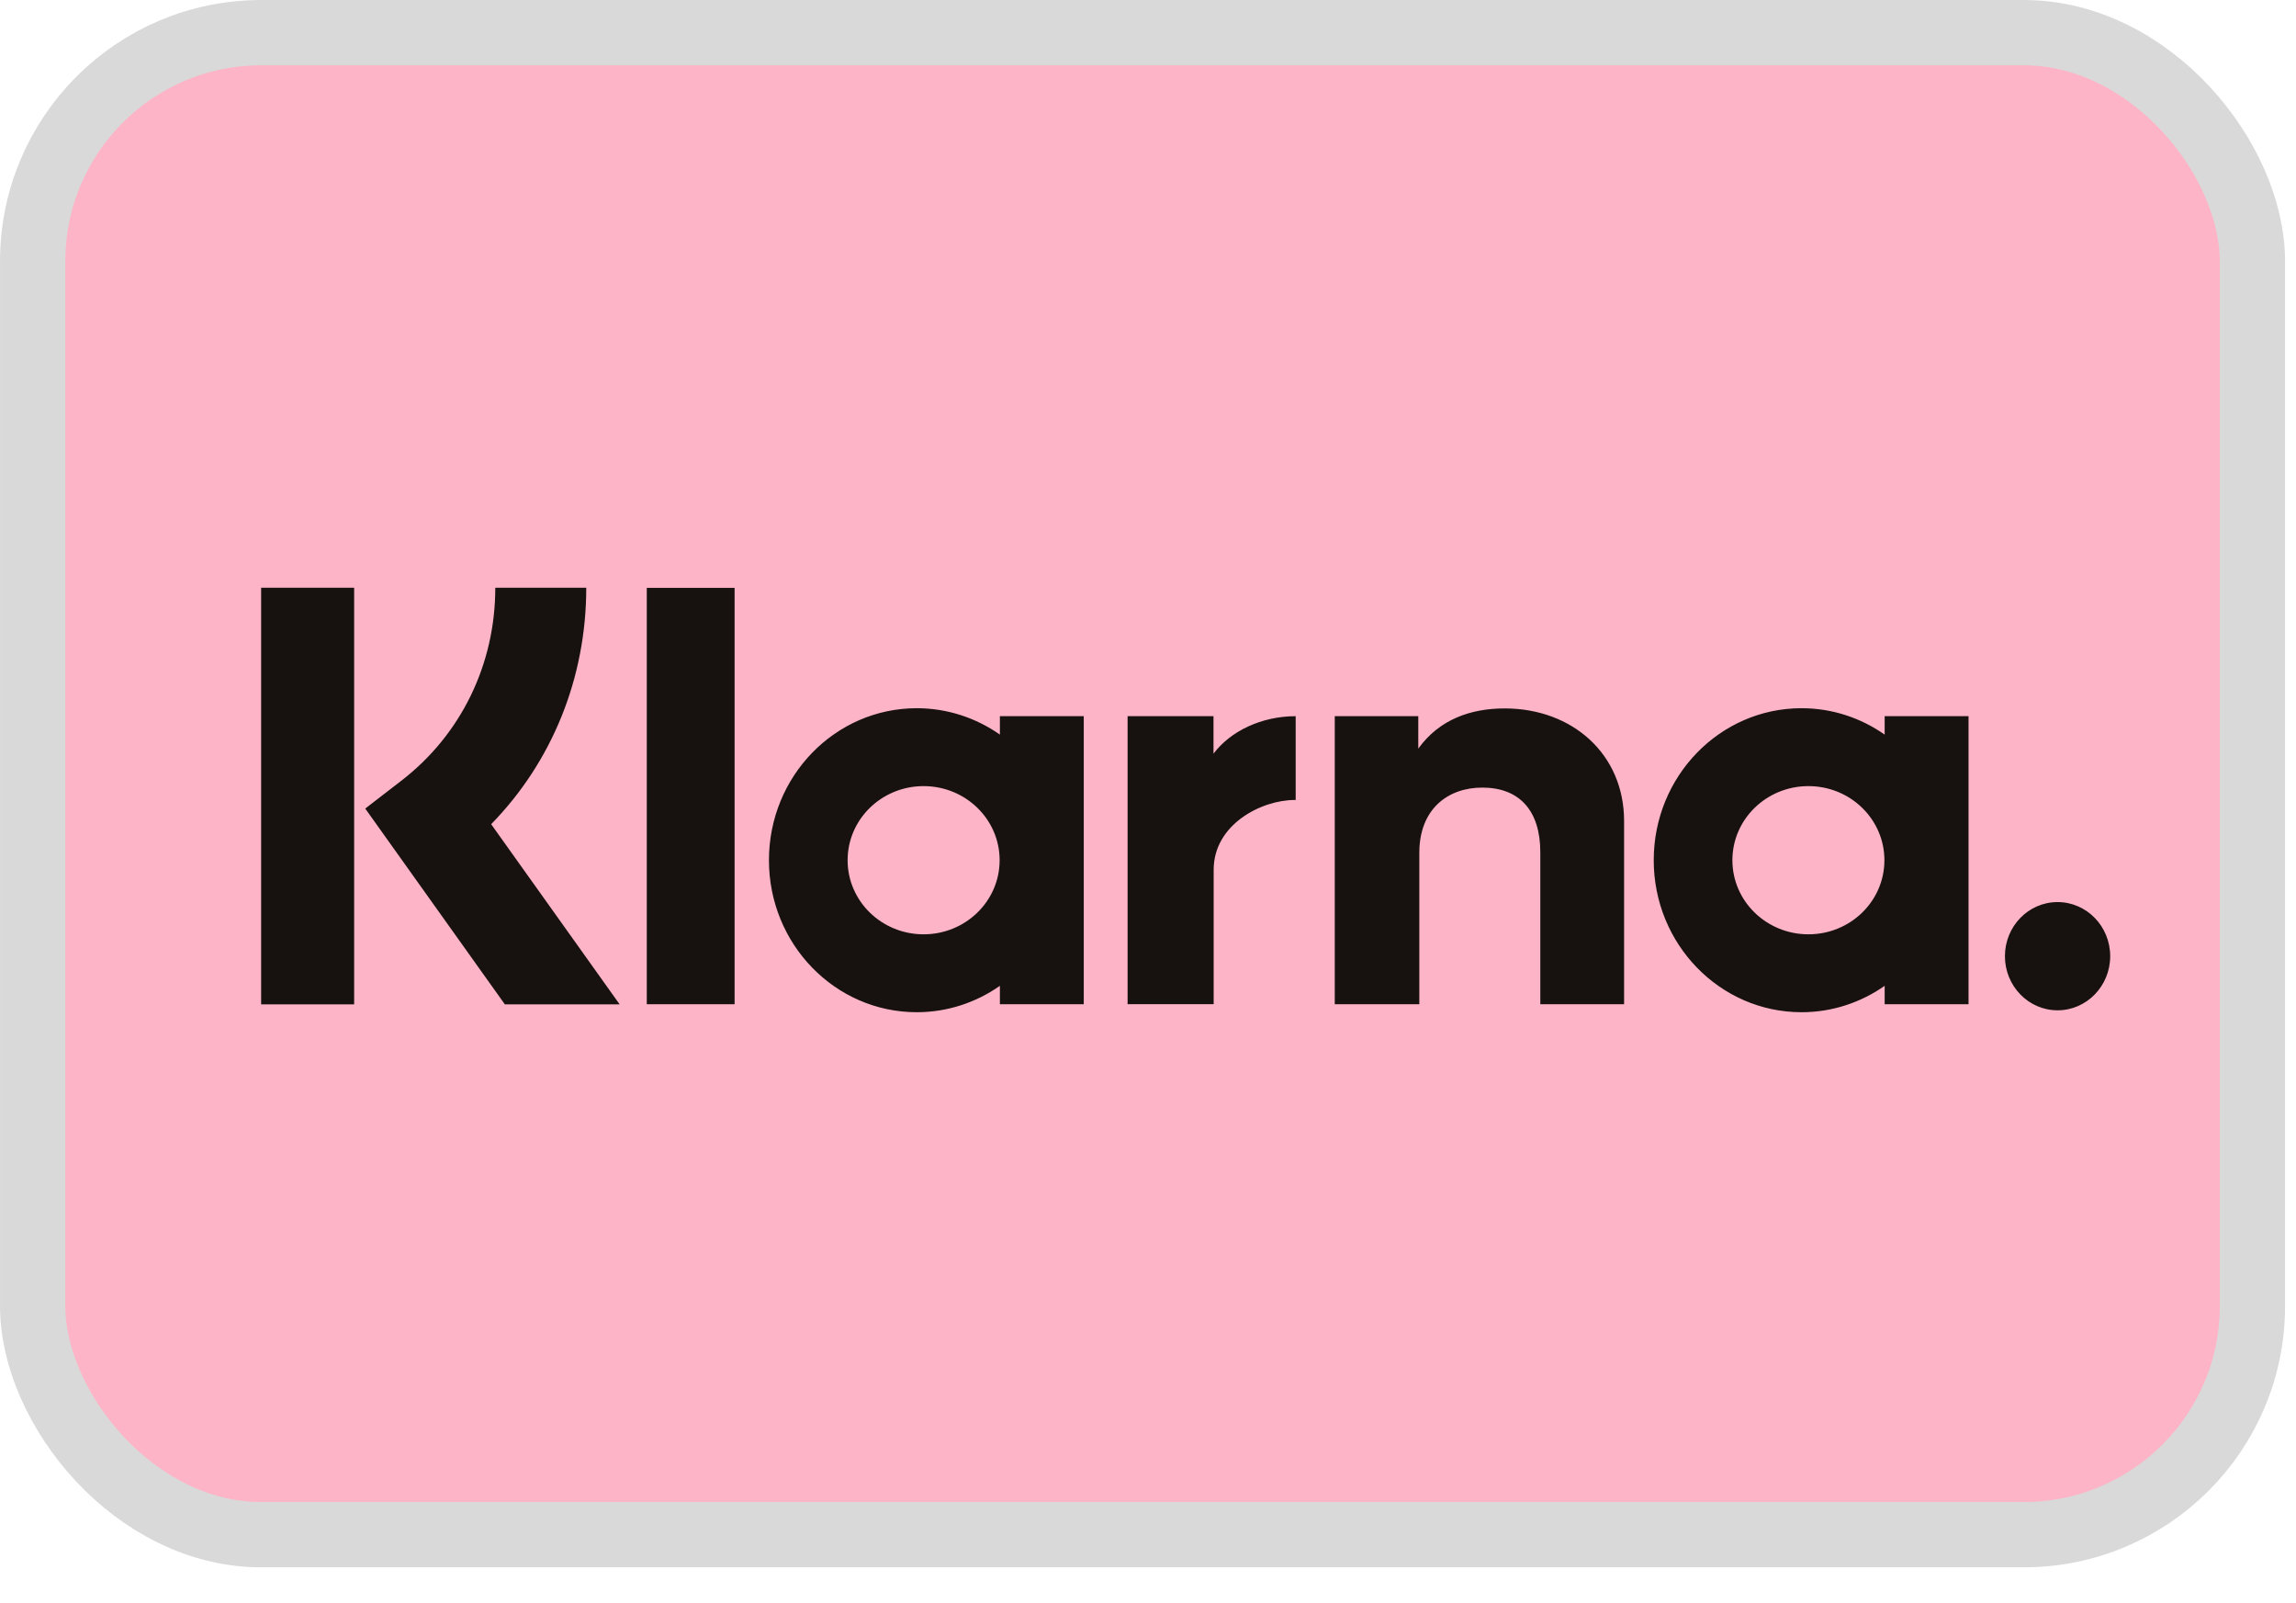
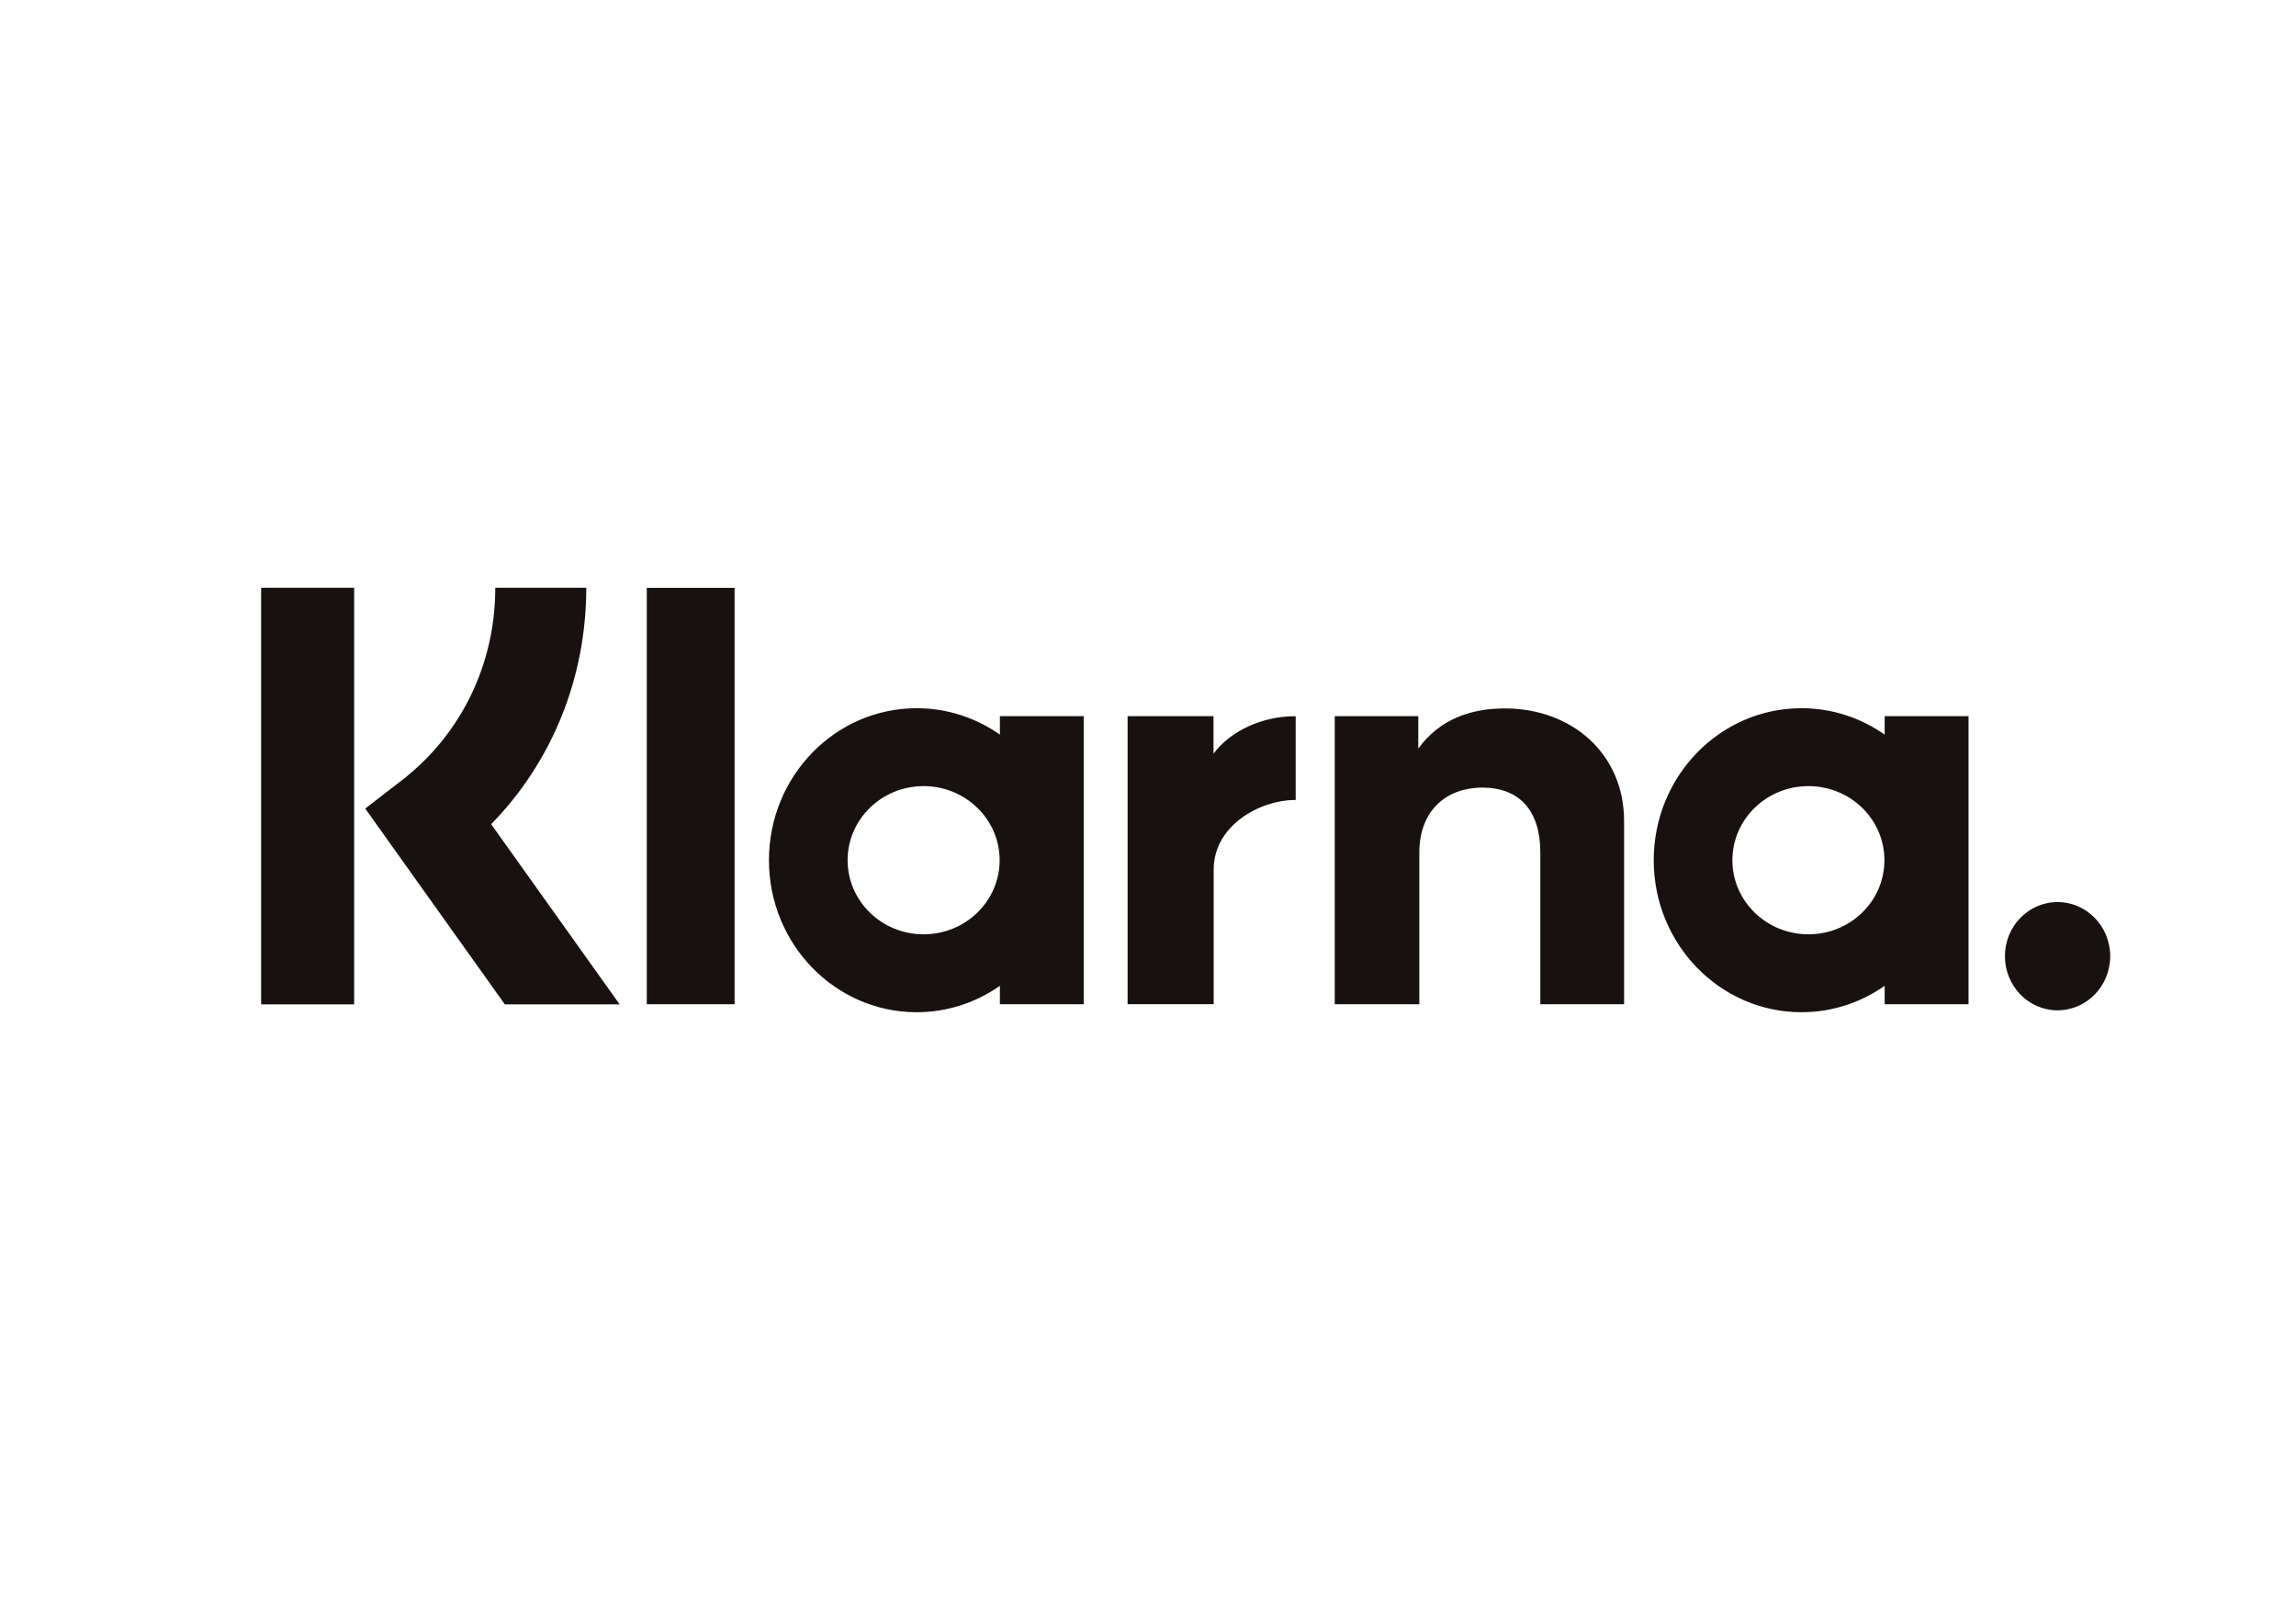
<svg xmlns="http://www.w3.org/2000/svg" width="53" height="37" viewBox="0 0 53 37" fill="none">
-   <rect x="0.754" y="0.754" width="51.24" height="34.663" rx="5.275" fill="#FEB4C7" stroke="#D9D9D9" stroke-width="1.507" />
  <path fill-rule="evenodd" clip-rule="evenodd" d="M8.175 23.178H6.028V13.564H8.175V23.178ZM13.533 13.564H11.433C11.433 15.333 10.642 16.957 9.262 18.019L8.431 18.66L11.654 23.179H14.304L11.338 19.021C12.744 17.581 13.533 15.645 13.533 13.564ZM16.957 23.176H14.93V13.566H16.957V23.176ZM23.081 16.528V16.953C22.534 16.57 21.873 16.344 21.162 16.344C19.277 16.344 17.75 17.915 17.75 19.852C17.75 21.789 19.277 23.36 21.162 23.36C21.873 23.36 22.534 23.134 23.081 22.751V23.176H25.017V16.528H23.081ZM23.075 19.852C23.075 20.797 22.289 21.562 21.32 21.562C20.352 21.562 19.566 20.797 19.566 19.852C19.566 18.907 20.352 18.142 21.32 18.142C22.289 18.142 23.075 18.907 23.075 19.852ZM43.505 16.953V16.528H45.441V23.176H43.505V22.751C42.958 23.134 42.298 23.36 41.586 23.36C39.701 23.36 38.174 21.789 38.174 19.852C38.174 17.915 39.701 16.344 41.586 16.344C42.298 16.344 42.958 16.57 43.505 16.953ZM41.745 21.562C42.714 21.562 43.499 20.797 43.499 19.852C43.499 18.907 42.714 18.142 41.745 18.142C40.776 18.142 39.99 18.907 39.99 19.852C39.99 20.797 40.776 21.562 41.745 21.562ZM34.733 16.349C33.96 16.349 33.228 16.596 32.739 17.277V16.528H30.811V23.176H32.763V19.682C32.763 18.671 33.422 18.176 34.216 18.176C35.067 18.176 35.556 18.699 35.556 19.669V23.176H37.49V18.948C37.49 17.401 36.293 16.349 34.733 16.349ZM28.012 16.528V17.394C28.4 16.874 29.123 16.528 29.909 16.528V18.463L29.902 18.462L29.898 18.462C29.894 18.462 29.89 18.462 29.886 18.462C29.12 18.462 28.016 19.025 28.016 20.072V23.175H26.029V16.528H28.012ZM46.281 22.067C46.281 21.377 46.825 20.818 47.496 20.818C48.167 20.818 48.711 21.377 48.711 22.067C48.711 22.756 48.167 23.316 47.496 23.316C46.825 23.316 46.281 22.756 46.281 22.067Z" fill="#17120F" />
</svg>